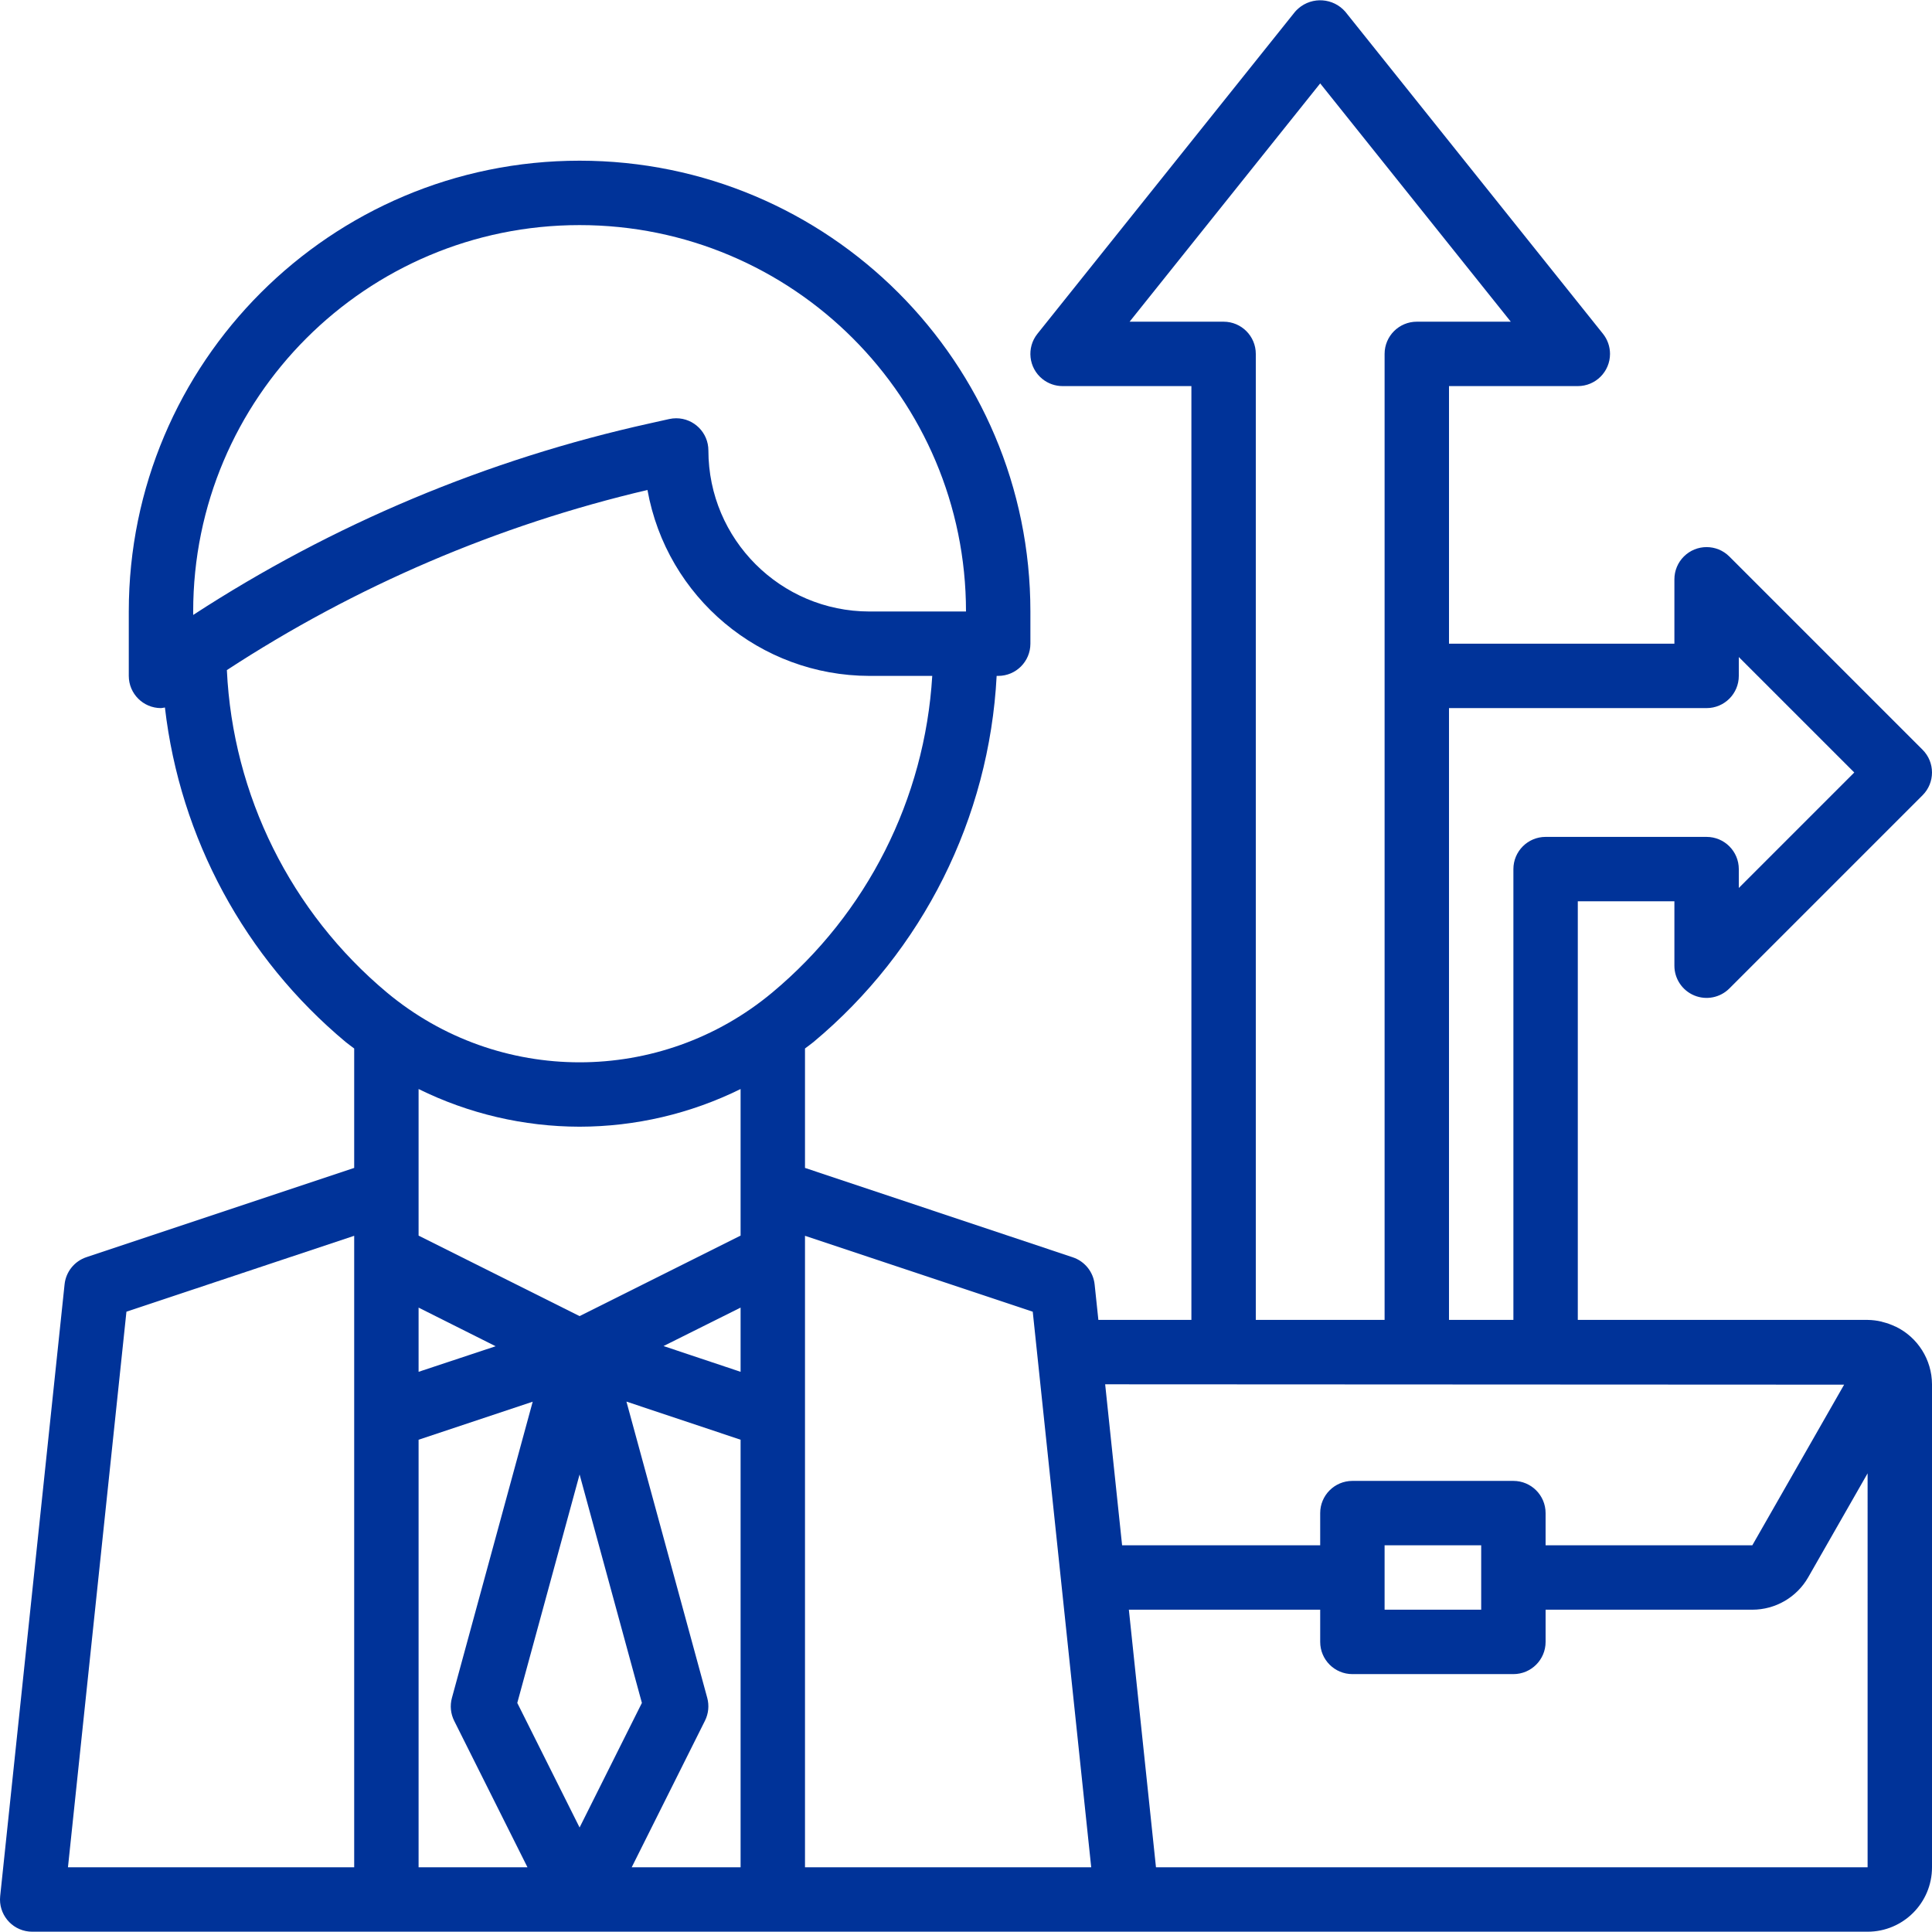
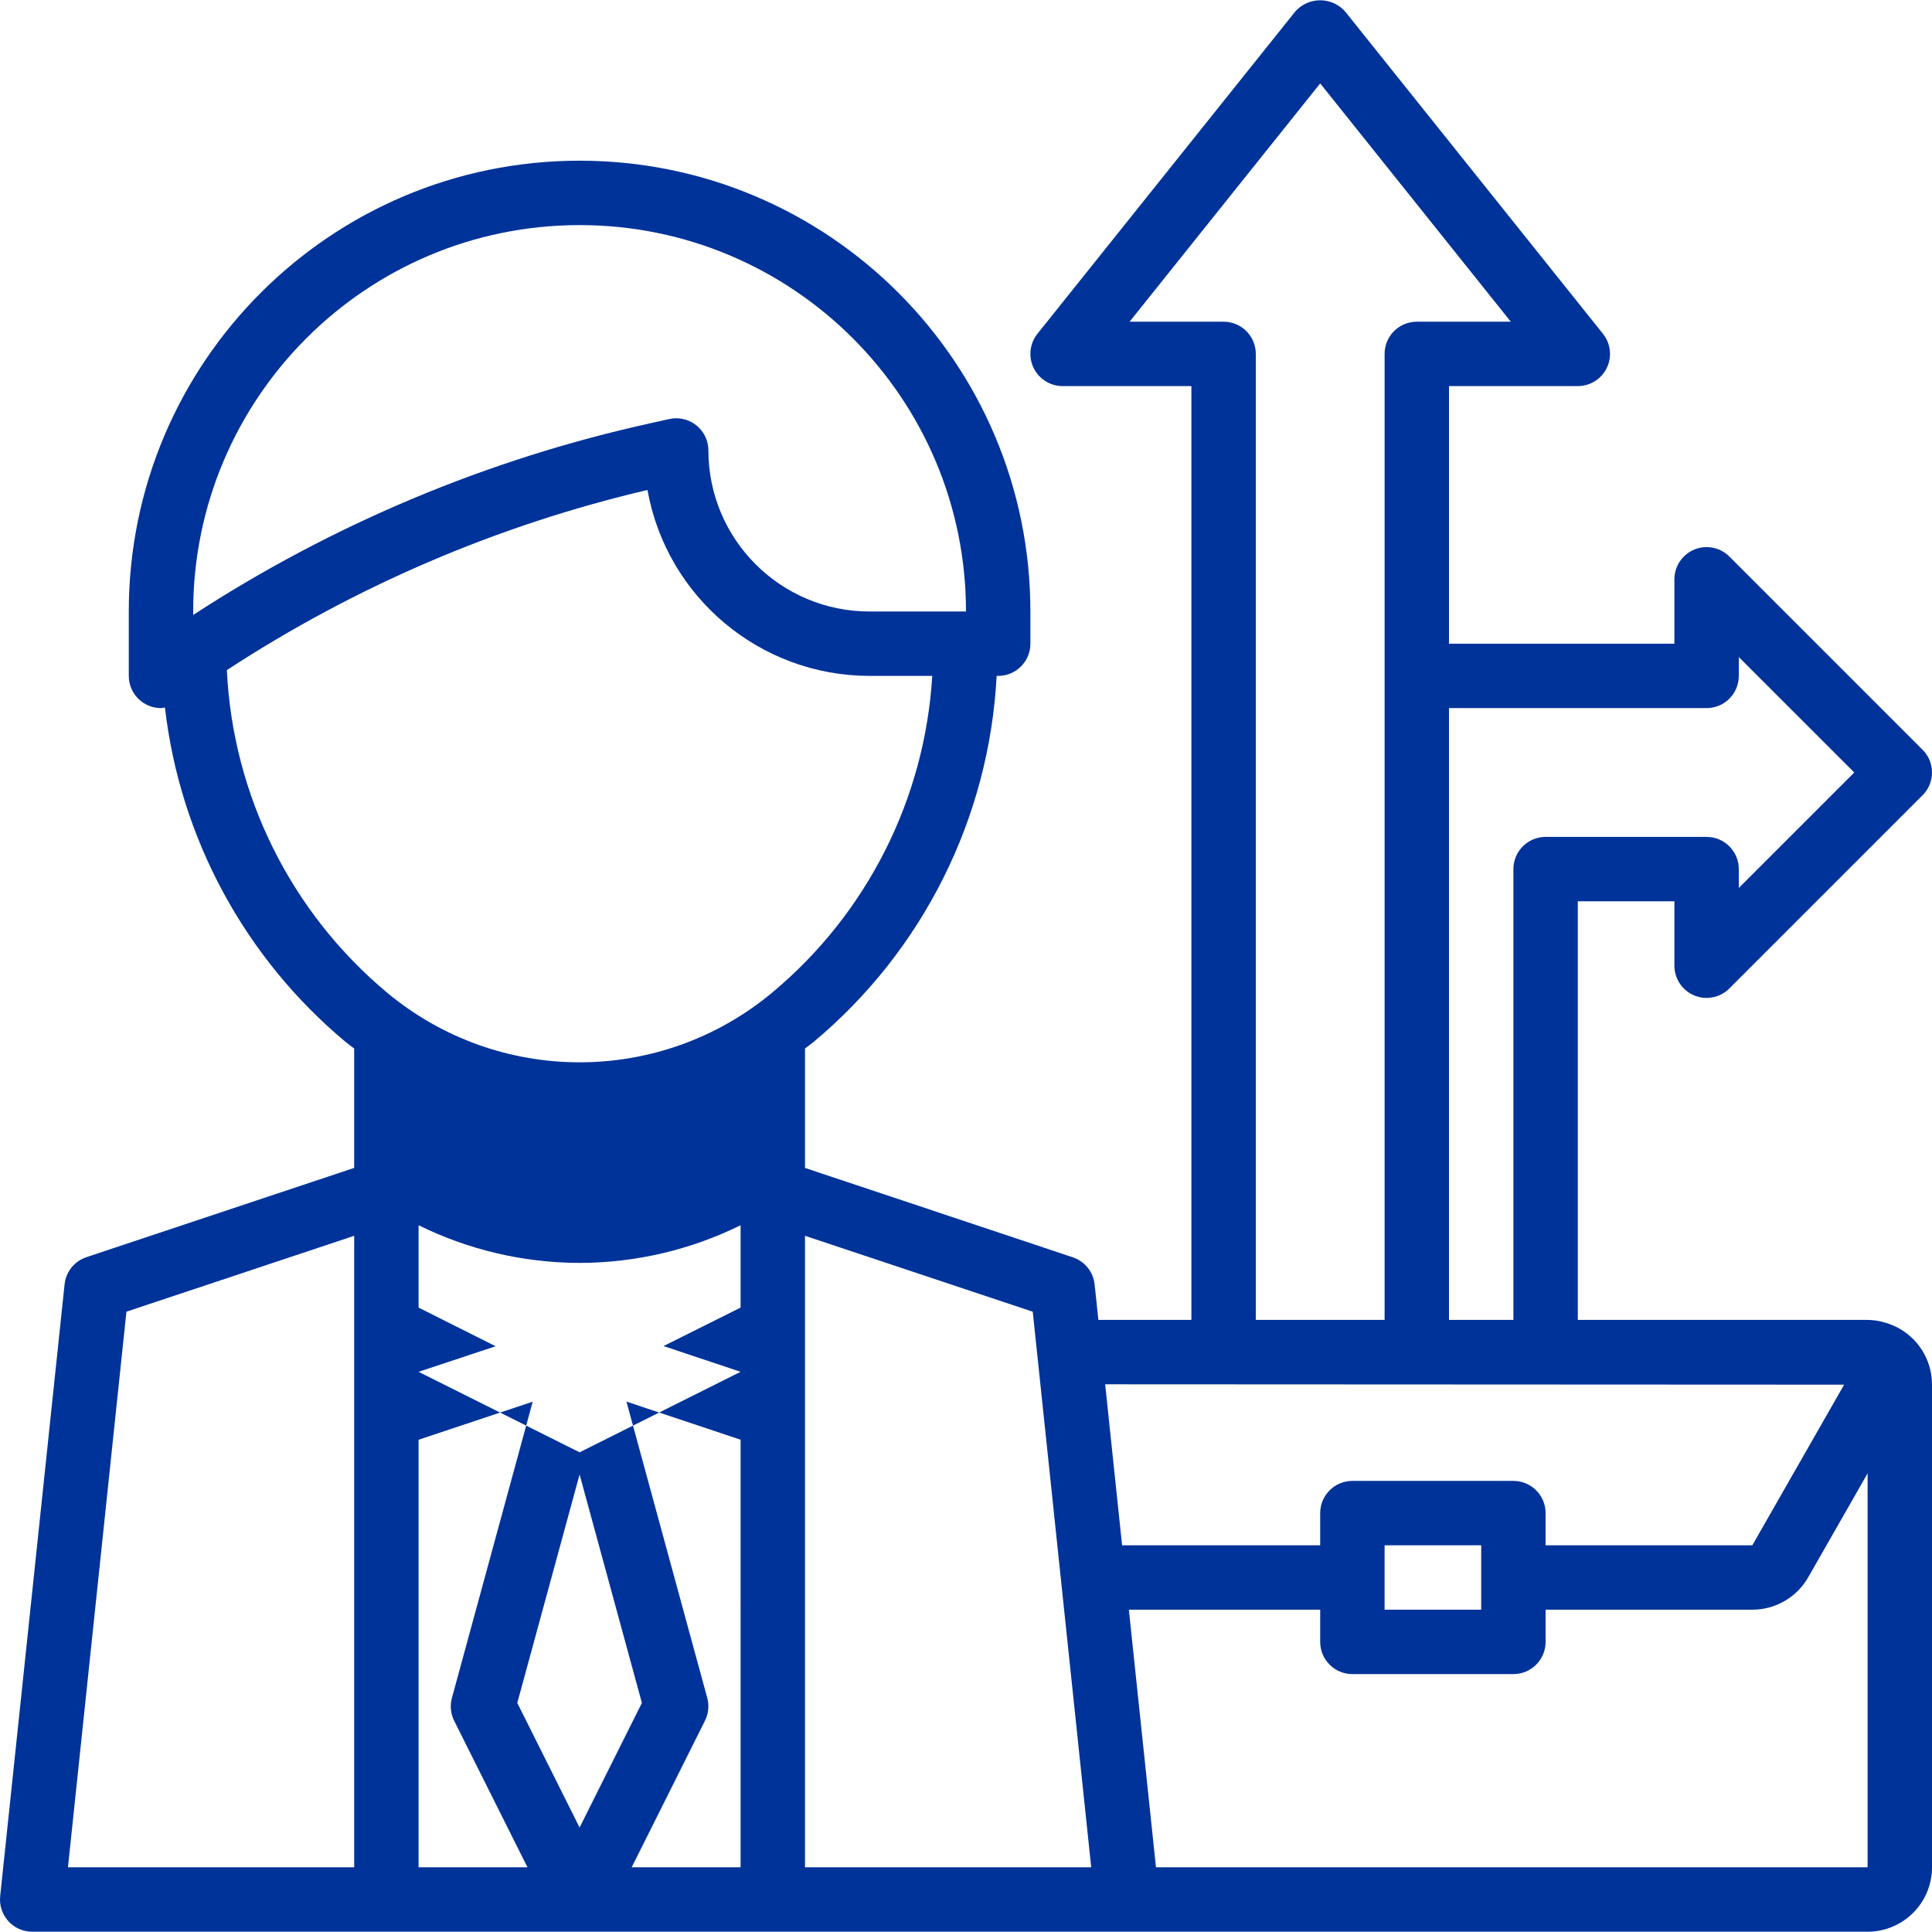
<svg xmlns="http://www.w3.org/2000/svg" version="1.1" id="Capa_1" x="0px" y="0px" viewBox="0 0 479.996 479.996" style="enable-background:new 0 0 479.996 479.996;" xml:space="preserve" width="512px" height="512px">
  <g>
    <g>
-       <path d="M470.932,329.572h-0.048c-0.965-0.467-1.976-0.834-3.016-1.096c-0.136,0-0.256-0.088-0.392-0.12    c-1.141-0.272-2.308-0.417-3.48-0.432h-72v-104h24v16c-0.001,3.235,1.947,6.153,4.936,7.392c2.99,1.239,6.432,0.553,8.72-1.736    l48-48c3.123-3.124,3.123-8.188,0-11.312l-48-48c-3.125-3.124-8.19-3.123-11.314,0.002c-1.499,1.5-2.342,3.534-2.342,5.654v16h-56    v-64h32c4.418,0.002,8.001-3.579,8.003-7.997c0.001-1.819-0.618-3.583-1.755-5.003l-64-80c-2.994-3.451-8.218-3.821-11.669-0.827    c-0.295,0.256-0.571,0.532-0.827,0.827l-64,80c-2.761,3.449-2.204,8.484,1.245,11.245c1.42,1.137,3.184,1.756,5.003,1.755h32v232    h-23.112l-0.928-8.8c-0.328-3.119-2.449-5.759-5.424-6.752l-66.536-22.208v-29.672c0.696-0.544,1.416-1.032,2.104-1.6    c27.175-22.663,43.669-55.631,45.512-90.968h0.384c4.418,0,8-3.582,8-8v-8c0-61.856-50.144-112-112-112s-112,50.144-112,112v16    c0,4.418,3.582,8,8,8c0.328-0.031,0.654-0.081,0.976-0.152c3.754,32.444,19.837,62.203,44.92,83.12    c0.68,0.568,1.408,1.056,2.104,1.6v29.672l-66.528,22.176c-2.975,0.993-5.096,3.633-5.424,6.752l-16,152    c-0.459,4.394,2.73,8.329,7.125,8.789c0.275,0.029,0.551,0.043,0.827,0.043h456c8.837,0,16-7.163,16-16v-120    C479.971,337.799,476.451,332.226,470.932,329.572z M87.996,463.924H16.884l14.528-138.04l56.584-18.856V463.924z M47.996,151.924    c0-53.019,42.981-96,96-96s96,42.981,96,96h-24c-22.08-0.026-39.974-17.92-40-40c0.004-4.418-3.575-8.003-7.993-8.007    c-0.586,0-1.17,0.063-1.743,0.191l-4.8,1.072c-40.375,8.919-78.811,25.043-113.464,47.6V151.924z M103.996,463.924V357.692    l28.352-9.448l-20.072,73.6c-0.518,1.898-0.319,3.92,0.56,5.68l18.216,36.4H103.996z M103.996,340.82v-15.952l19.144,9.6    L103.996,340.82z M128.516,423.083l15.48-56.76l15.48,56.76l-15.48,30.952L128.516,423.083z M183.996,463.924H156.94    l18.208-36.424c0.879-1.76,1.078-3.782,0.56-5.68l-20.072-73.6l28.36,9.472V463.924z M183.996,340.82l-19.144-6.4l19.144-9.552    V340.82z M183.996,306.98l-40,20l-40-20v-36.416c12.442,6.139,26.126,9.341,40,9.36c13.874-0.019,27.558-3.221,40-9.36V306.98z     M96.14,246.596c-23.881-19.965-38.307-49.02-39.776-80.112c31.962-20.886,67.325-36.03,104.496-44.752    c4.79,26.705,28.005,46.154,55.136,46.192h15.616c-1.838,30.583-16.222,59.05-39.752,78.672    C164.138,269.705,123.862,269.705,96.14,246.596z M199.996,463.924V307.028l56.584,18.856l1.144,10.872l13.384,127.168H199.996z     M423.996,175.924c4.418,0,8-3.582,8-8v-4.688l28.688,28.688l-28.688,28.688v-4.688c0-4.418-3.582-8-8-8h-40c-4.418,0-8,3.582-8,8    v112h-16v-152H423.996z M280.644,79.924l47.352-59.2l47.352,59.2h-23.352c-4.418,0-8,3.582-8,8v240h-32v-240c0-4.418-3.582-8-8-8    H280.644z M274.572,343.924l183.592,0.088l-22.808,39.912h-51.36v-8c0-4.418-3.582-8-8-8h-40c-4.418,0-8,3.582-8,8v8H278.78    L274.572,343.924z M367.996,383.924v16h-24v-8v-8H367.996z M463.996,463.924h-176.8l-2.104-20l-4.632-44h47.536v8    c0,4.418,3.582,8,8,8h40c4.418,0,8-3.582,8-8v-8h51.36c5.741-0.002,11.041-3.079,13.888-8.064l14.752-25.816V463.924z" fill="#003399" />
+       <path d="M470.932,329.572h-0.048c-0.965-0.467-1.976-0.834-3.016-1.096c-0.136,0-0.256-0.088-0.392-0.12    c-1.141-0.272-2.308-0.417-3.48-0.432h-72v-104h24v16c-0.001,3.235,1.947,6.153,4.936,7.392c2.99,1.239,6.432,0.553,8.72-1.736    l48-48c3.123-3.124,3.123-8.188,0-11.312l-48-48c-3.125-3.124-8.19-3.123-11.314,0.002c-1.499,1.5-2.342,3.534-2.342,5.654v16h-56    v-64h32c4.418,0.002,8.001-3.579,8.003-7.997c0.001-1.819-0.618-3.583-1.755-5.003l-64-80c-2.994-3.451-8.218-3.821-11.669-0.827    c-0.295,0.256-0.571,0.532-0.827,0.827l-64,80c-2.761,3.449-2.204,8.484,1.245,11.245c1.42,1.137,3.184,1.756,5.003,1.755h32v232    h-23.112l-0.928-8.8c-0.328-3.119-2.449-5.759-5.424-6.752l-66.536-22.208v-29.672c0.696-0.544,1.416-1.032,2.104-1.6    c27.175-22.663,43.669-55.631,45.512-90.968h0.384c4.418,0,8-3.582,8-8v-8c0-61.856-50.144-112-112-112s-112,50.144-112,112v16    c0,4.418,3.582,8,8,8c0.328-0.031,0.654-0.081,0.976-0.152c3.754,32.444,19.837,62.203,44.92,83.12    c0.68,0.568,1.408,1.056,2.104,1.6v29.672l-66.528,22.176c-2.975,0.993-5.096,3.633-5.424,6.752l-16,152    c-0.459,4.394,2.73,8.329,7.125,8.789c0.275,0.029,0.551,0.043,0.827,0.043h456c8.837,0,16-7.163,16-16v-120    C479.971,337.799,476.451,332.226,470.932,329.572z M87.996,463.924H16.884l14.528-138.04l56.584-18.856V463.924z M47.996,151.924    c0-53.019,42.981-96,96-96s96,42.981,96,96h-24c-22.08-0.026-39.974-17.92-40-40c0.004-4.418-3.575-8.003-7.993-8.007    c-0.586,0-1.17,0.063-1.743,0.191l-4.8,1.072c-40.375,8.919-78.811,25.043-113.464,47.6V151.924z M103.996,463.924V357.692    l28.352-9.448l-20.072,73.6c-0.518,1.898-0.319,3.92,0.56,5.68l18.216,36.4H103.996z M103.996,340.82v-15.952l19.144,9.6    L103.996,340.82z M128.516,423.083l15.48-56.76l15.48,56.76l-15.48,30.952L128.516,423.083z M183.996,463.924H156.94    l18.208-36.424c0.879-1.76,1.078-3.782,0.56-5.68l-20.072-73.6l28.36,9.472V463.924z M183.996,340.82l-19.144-6.4l19.144-9.552    V340.82z l-40,20l-40-20v-36.416c12.442,6.139,26.126,9.341,40,9.36c13.874-0.019,27.558-3.221,40-9.36V306.98z     M96.14,246.596c-23.881-19.965-38.307-49.02-39.776-80.112c31.962-20.886,67.325-36.03,104.496-44.752    c4.79,26.705,28.005,46.154,55.136,46.192h15.616c-1.838,30.583-16.222,59.05-39.752,78.672    C164.138,269.705,123.862,269.705,96.14,246.596z M199.996,463.924V307.028l56.584,18.856l1.144,10.872l13.384,127.168H199.996z     M423.996,175.924c4.418,0,8-3.582,8-8v-4.688l28.688,28.688l-28.688,28.688v-4.688c0-4.418-3.582-8-8-8h-40c-4.418,0-8,3.582-8,8    v112h-16v-152H423.996z M280.644,79.924l47.352-59.2l47.352,59.2h-23.352c-4.418,0-8,3.582-8,8v240h-32v-240c0-4.418-3.582-8-8-8    H280.644z M274.572,343.924l183.592,0.088l-22.808,39.912h-51.36v-8c0-4.418-3.582-8-8-8h-40c-4.418,0-8,3.582-8,8v8H278.78    L274.572,343.924z M367.996,383.924v16h-24v-8v-8H367.996z M463.996,463.924h-176.8l-2.104-20l-4.632-44h47.536v8    c0,4.418,3.582,8,8,8h40c4.418,0,8-3.582,8-8v-8h51.36c5.741-0.002,11.041-3.079,13.888-8.064l14.752-25.816V463.924z" fill="#003399" />
    </g>
  </g>
  <g>
</g>
  <g>
</g>
  <g>
</g>
  <g>
</g>
  <g>
</g>
  <g>
</g>
  <g>
</g>
  <g>
</g>
  <g>
</g>
  <g>
</g>
  <g>
</g>
  <g>
</g>
  <g>
</g>
  <g>
</g>
  <g>
</g>
</svg>